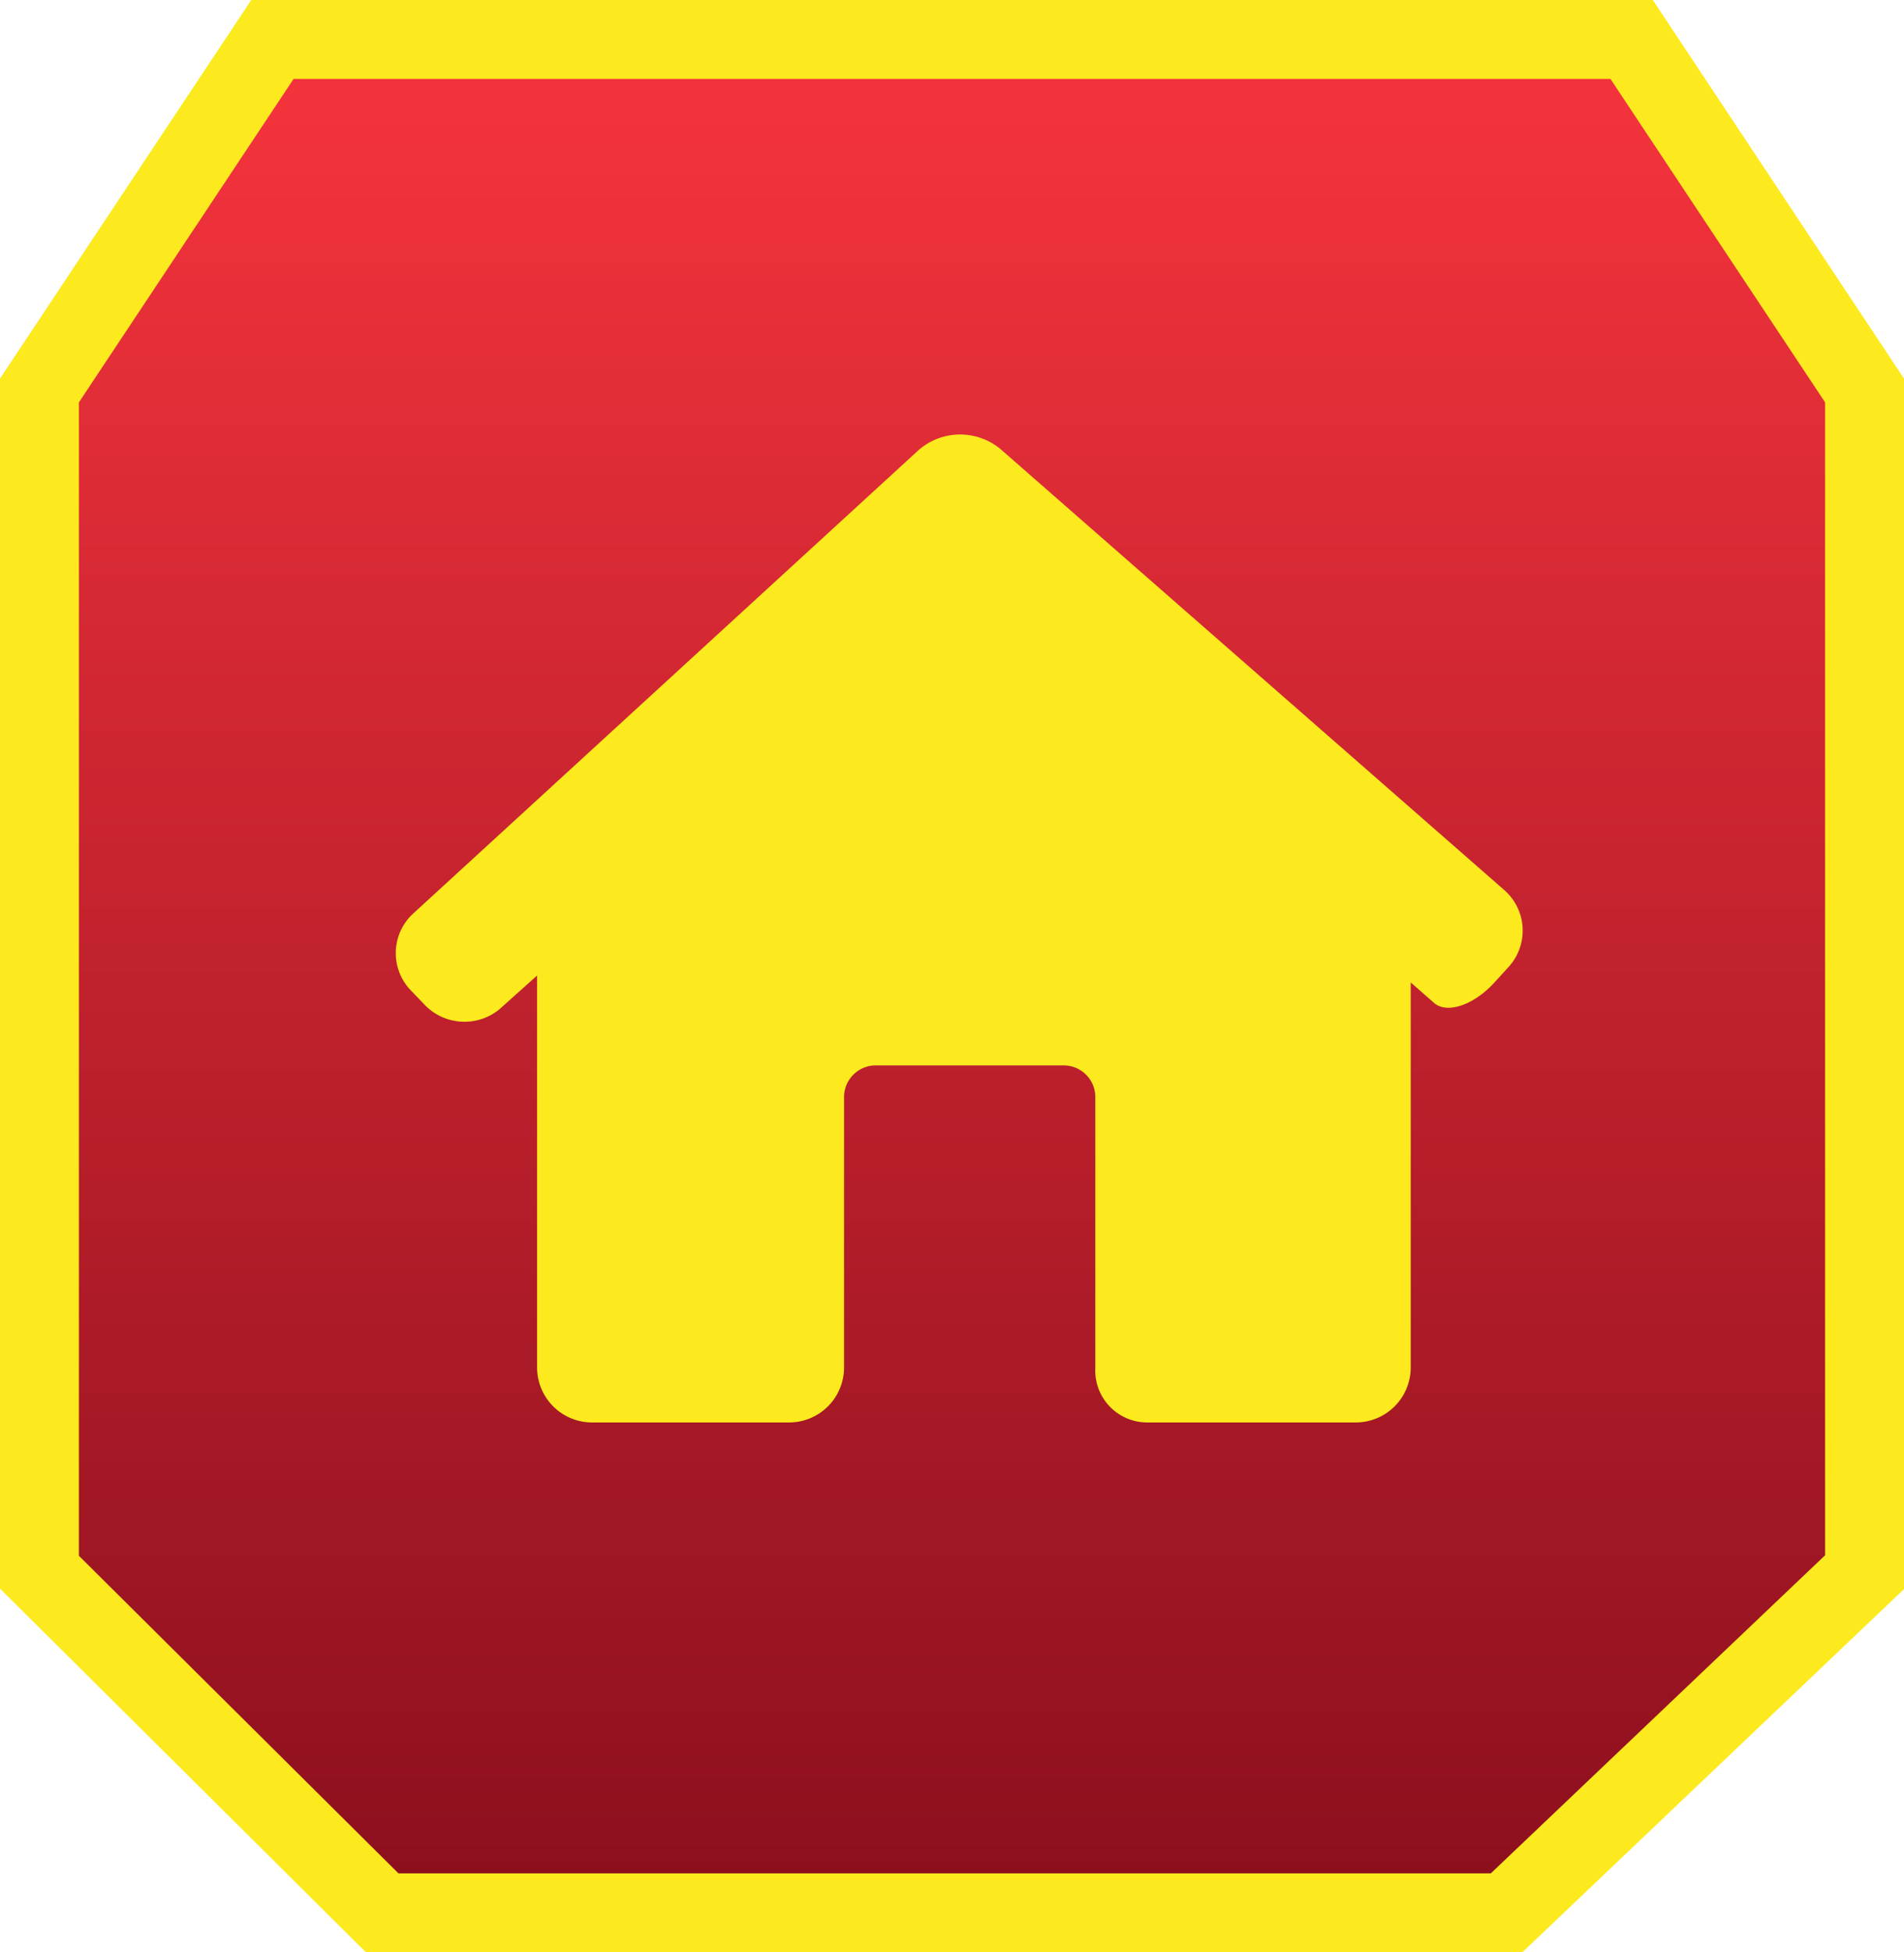
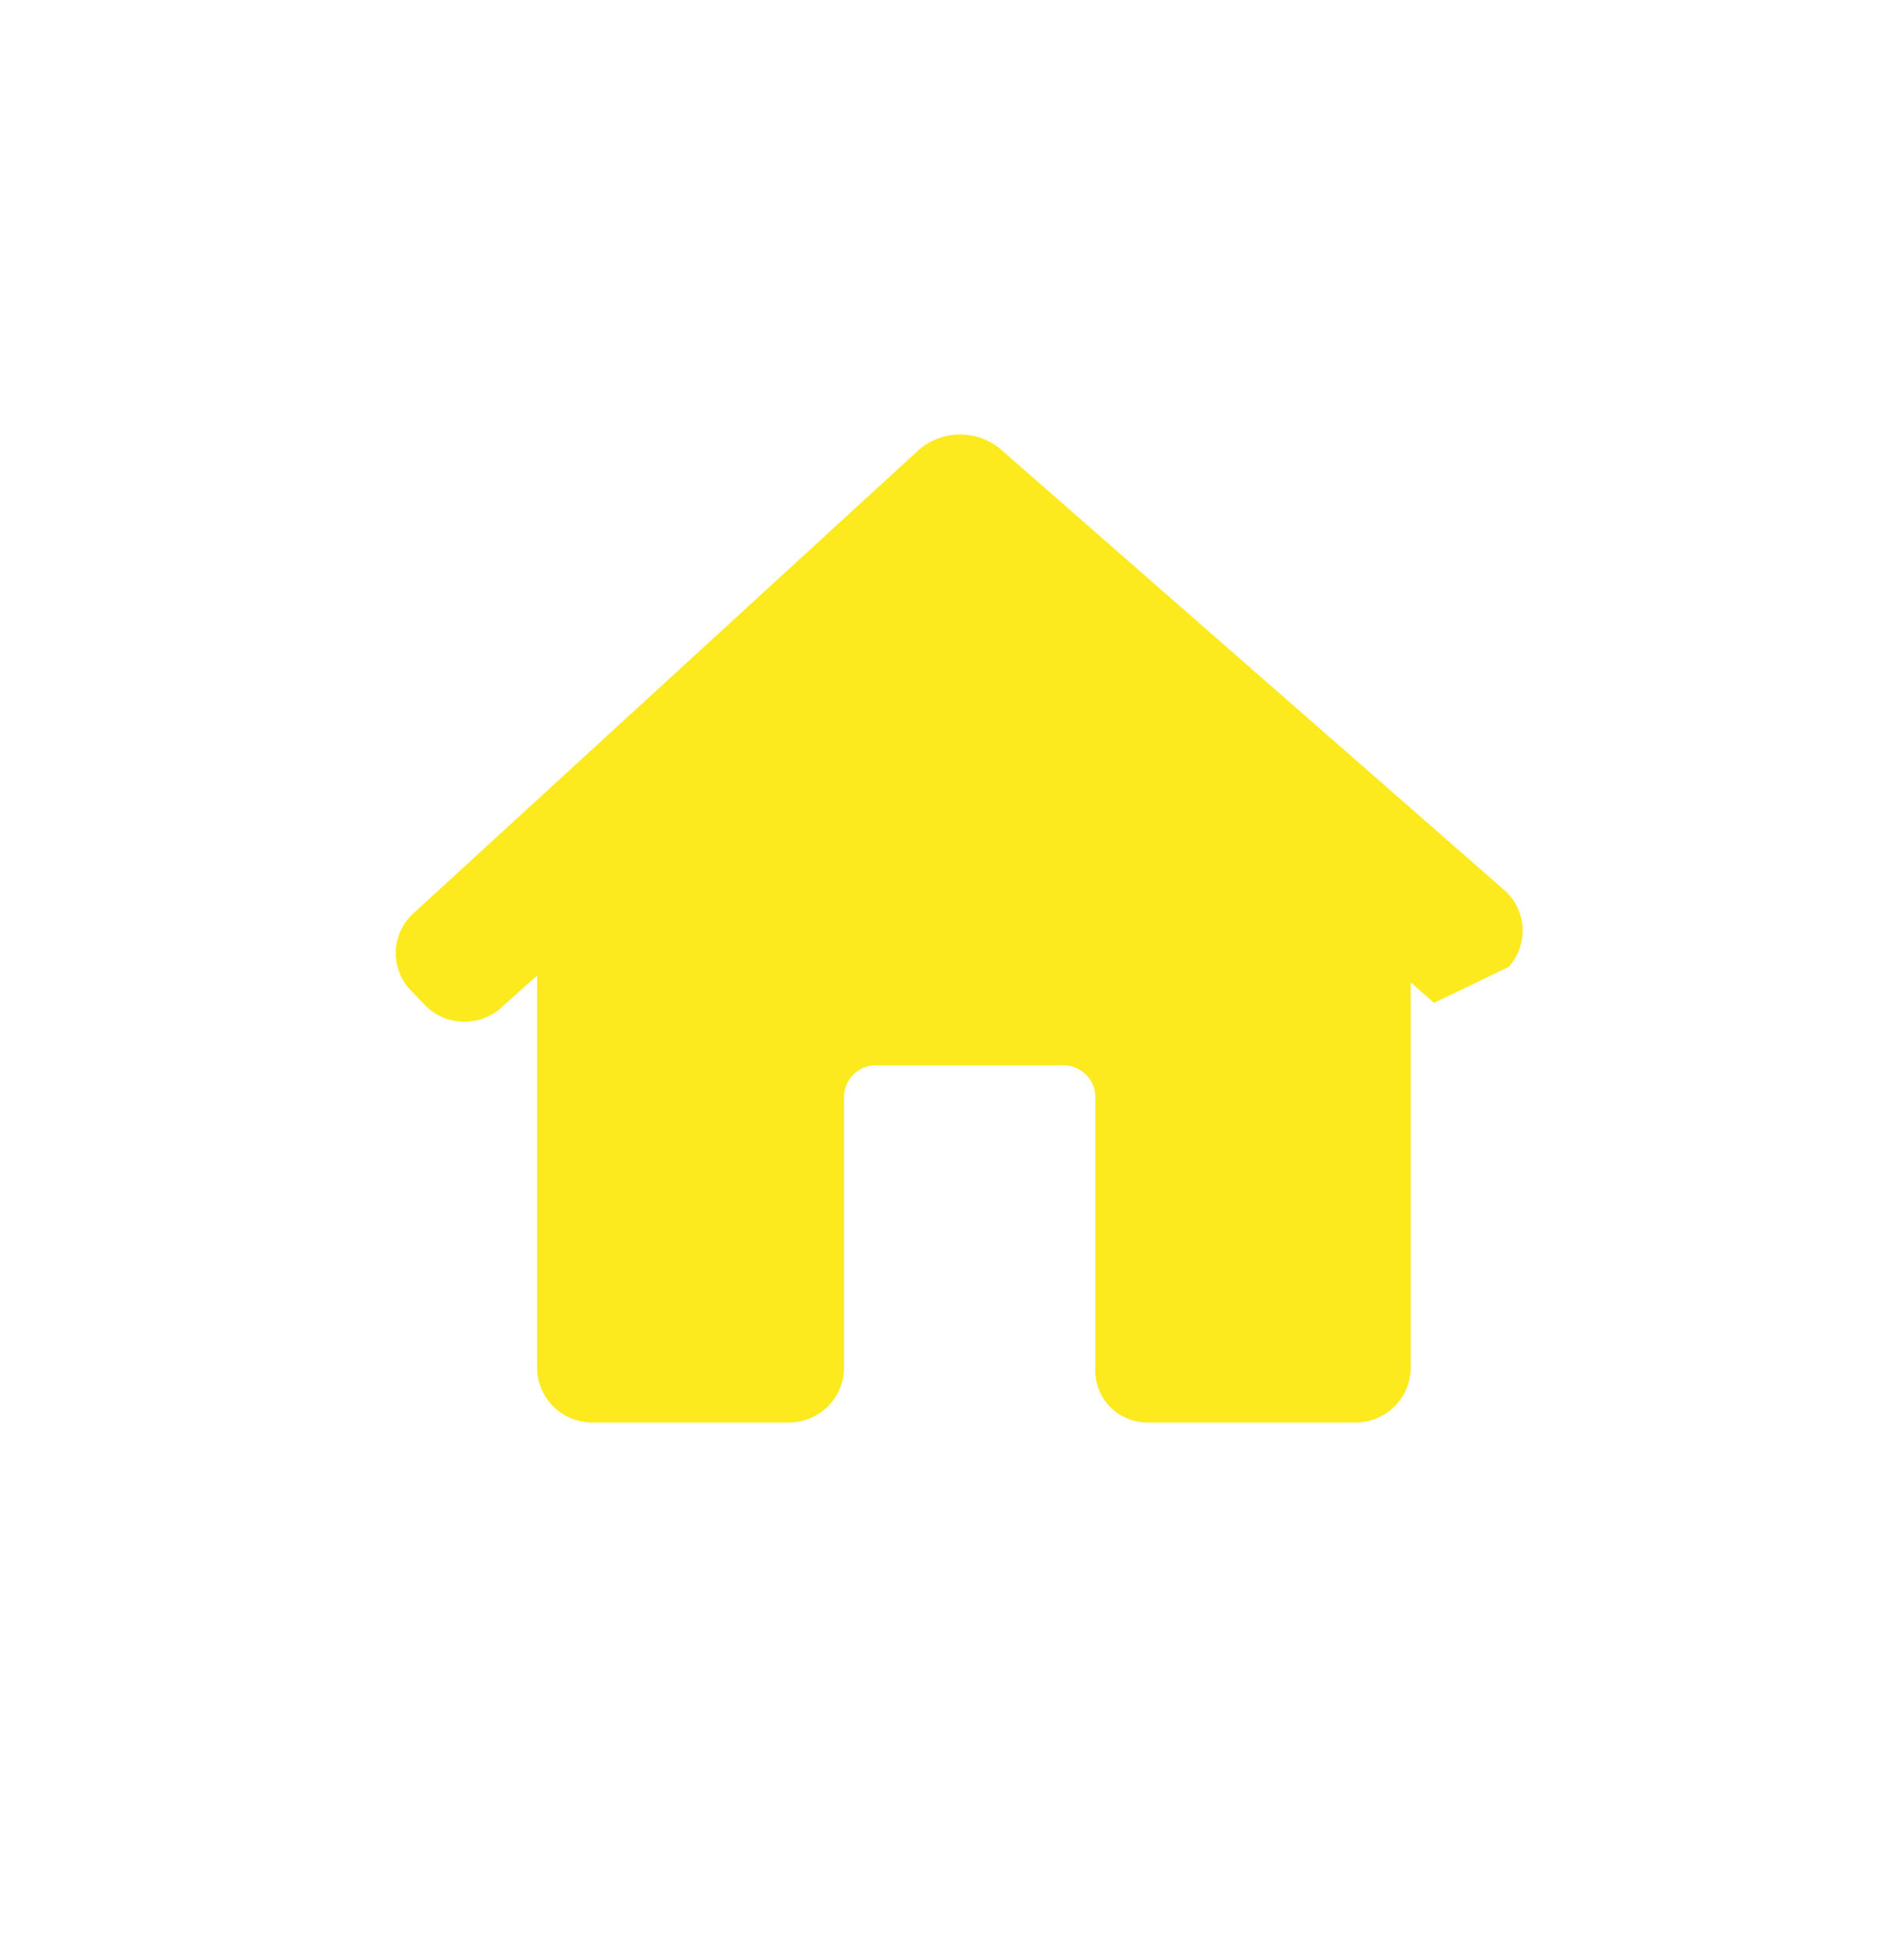
<svg xmlns="http://www.w3.org/2000/svg" width="96.532" height="98.942" viewBox="0 0 96.532 98.942">
  <defs>
    <linearGradient id="linear-gradient" x1="0.5" y1="0.027" x2="0.5" y2="1.022" gradientUnits="objectBoundingBox">
      <stop offset="0" stop-color="#f3333c" />
      <stop offset="1" stop-color="#890e1d" />
    </linearGradient>
  </defs>
  <g id="Group_2" data-name="Group 2" transform="translate(-16.889 -17.311)">
-     <path id="Path_1" data-name="Path 1" d="M99.612,19.311H30.7L18.889,37.1V96.989l17.377,17.264H93.271l18.15-17.264V37.1Z" transform="translate(0)" stroke="#fcea1f" stroke-miterlimit="10" stroke-width="4" fill="url(#linear-gradient)" />
    <g id="Group_1" data-name="Group 1">
-       <path id="Path_2" data-name="Path 2" d="M93.374,66.316a2.731,2.731,0,0,0-.222-3.9L67.615,40.072a3.2,3.2,0,0,0-4.152.048L37.84,63.607a2.718,2.718,0,0,0-.124,3.894l.643.669a2.8,2.8,0,0,0,3.845.295l1.915-1.715V86.618A2.787,2.787,0,0,0,46.906,89.4h9.988a2.787,2.787,0,0,0,2.788-2.787v-13.7a1.608,1.608,0,0,1,1.608-1.609h9.523a1.608,1.608,0,0,1,1.608,1.609v13.7A2.634,2.634,0,0,0,75.04,89.4H85.624a2.787,2.787,0,0,0,2.788-2.787V67.1l1.181,1.037c.652.573,2.02.114,3.055-1.026Z" fill="#fcea1f" />
+       <path id="Path_2" data-name="Path 2" d="M93.374,66.316a2.731,2.731,0,0,0-.222-3.9L67.615,40.072a3.2,3.2,0,0,0-4.152.048L37.84,63.607a2.718,2.718,0,0,0-.124,3.894l.643.669a2.8,2.8,0,0,0,3.845.295l1.915-1.715V86.618A2.787,2.787,0,0,0,46.906,89.4h9.988a2.787,2.787,0,0,0,2.788-2.787v-13.7a1.608,1.608,0,0,1,1.608-1.609h9.523a1.608,1.608,0,0,1,1.608,1.609v13.7A2.634,2.634,0,0,0,75.04,89.4H85.624a2.787,2.787,0,0,0,2.788-2.787V67.1l1.181,1.037Z" fill="#fcea1f" />
    </g>
  </g>
</svg>